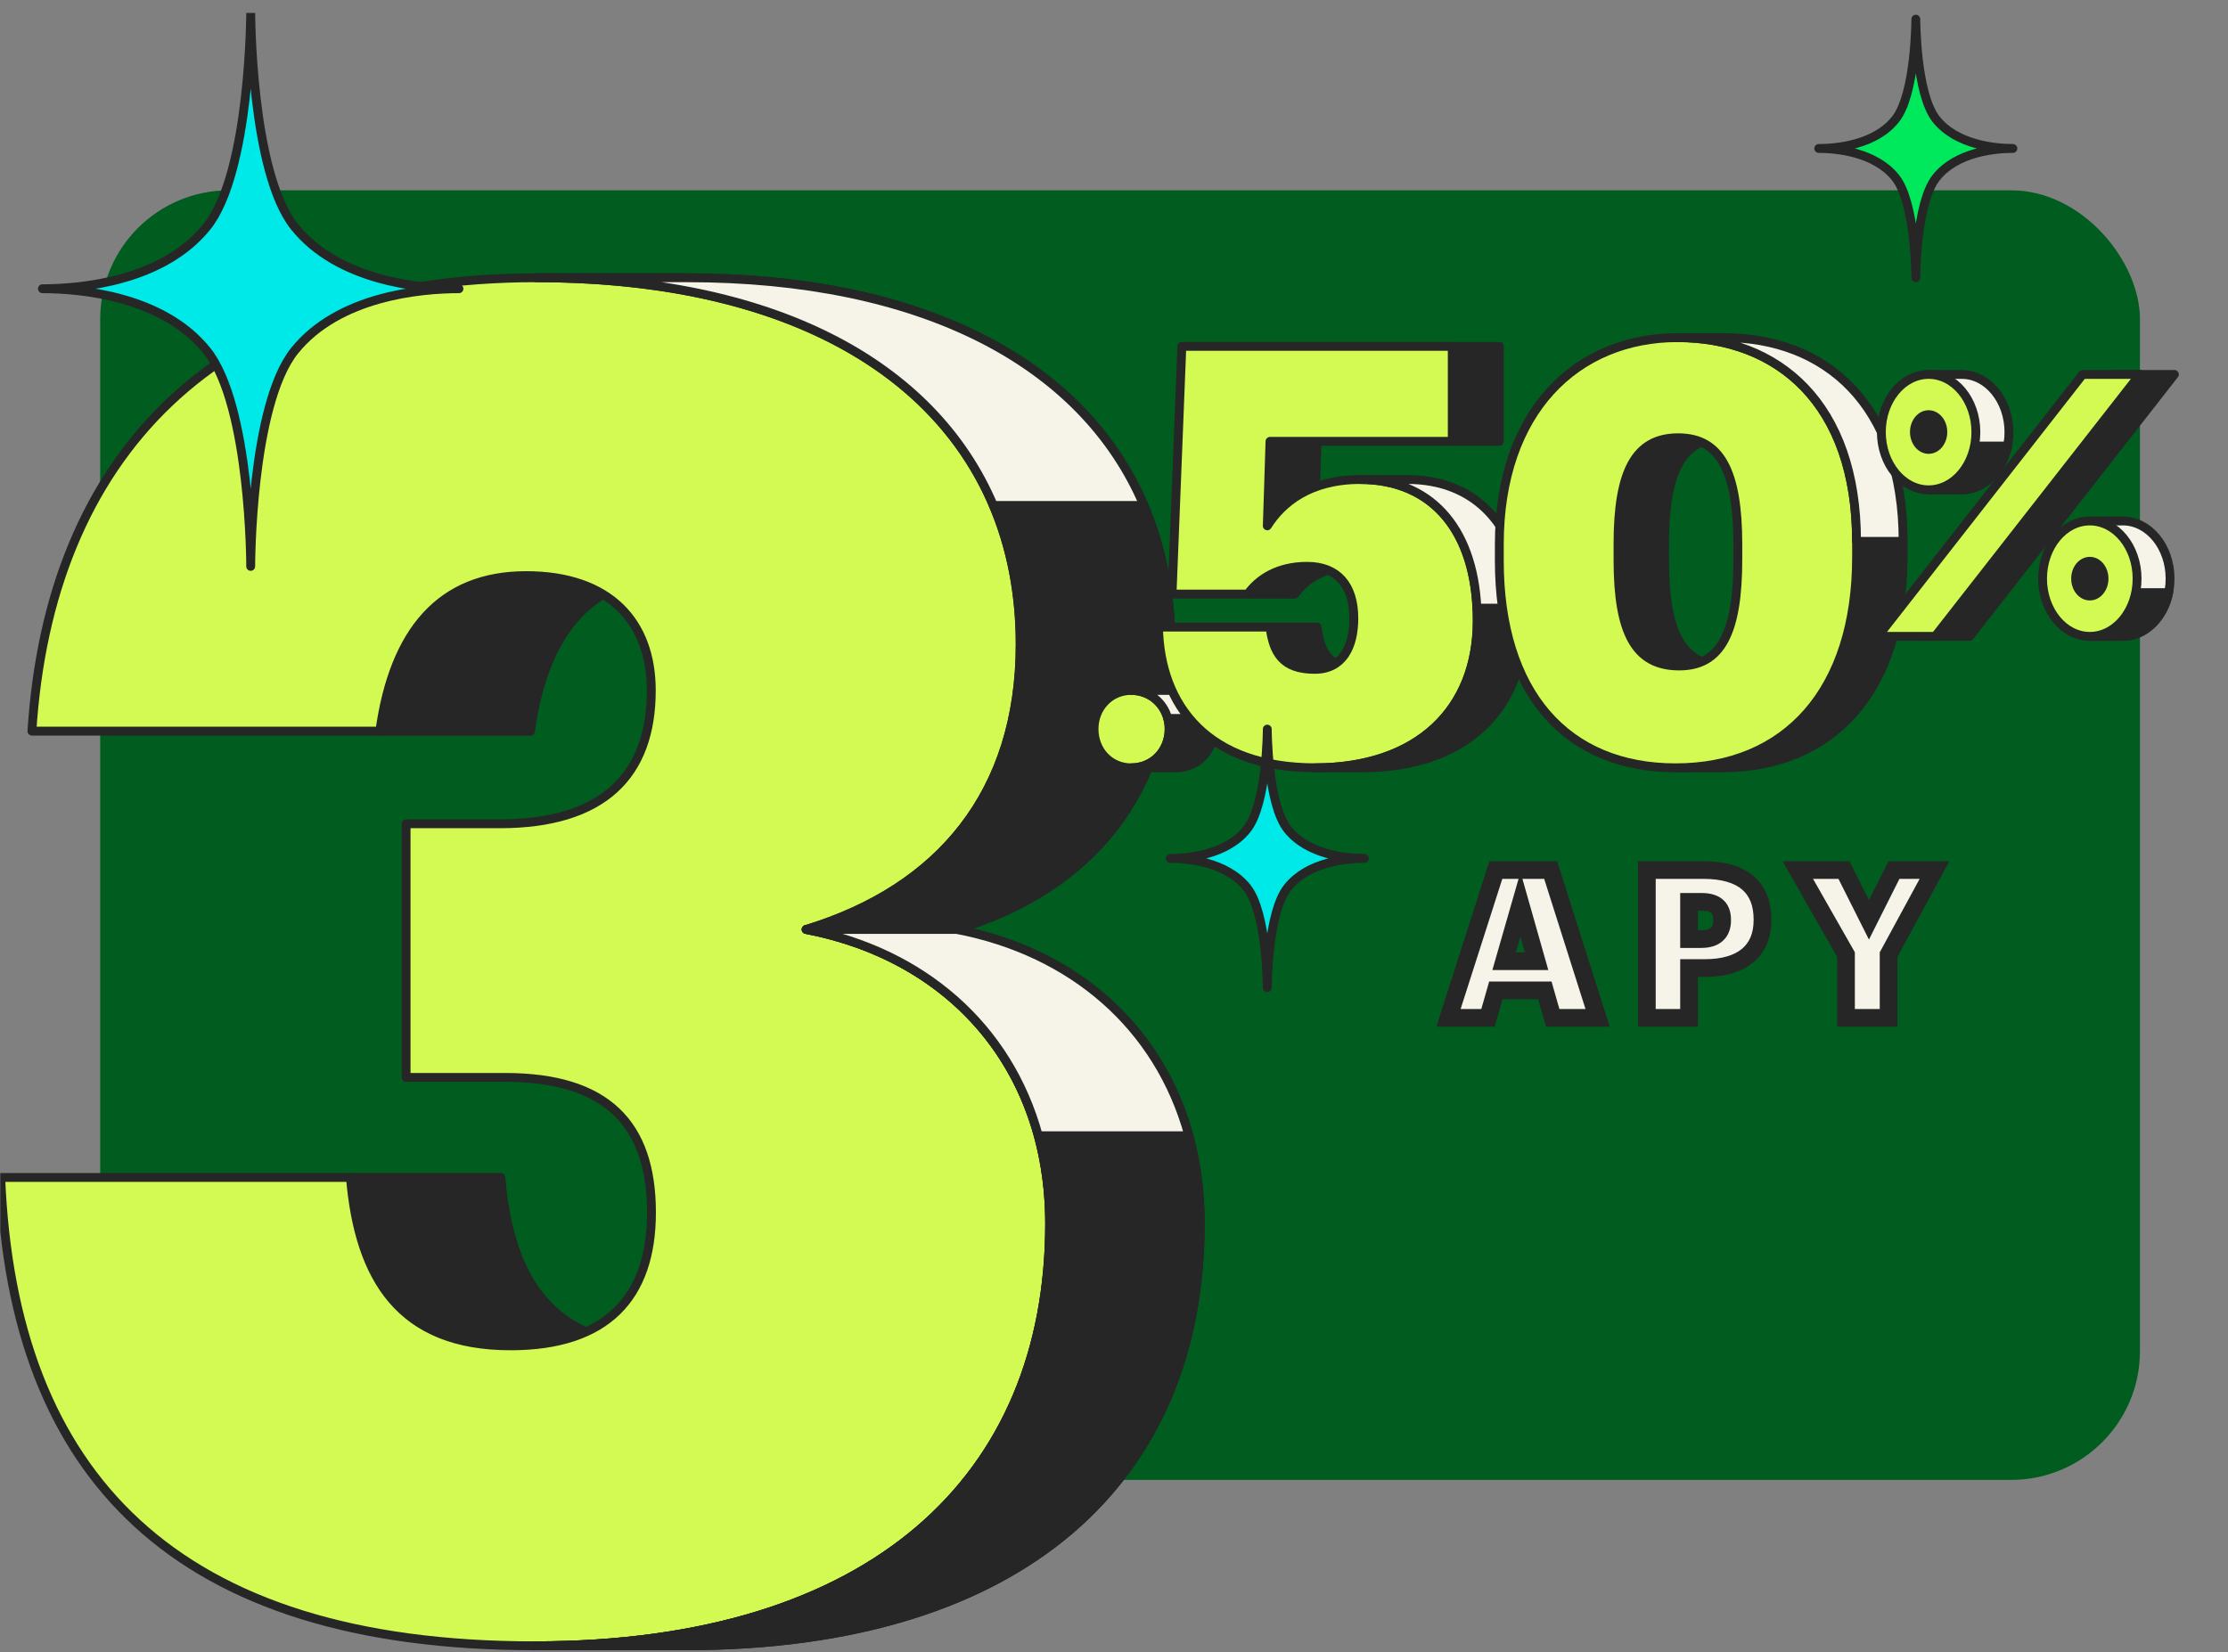
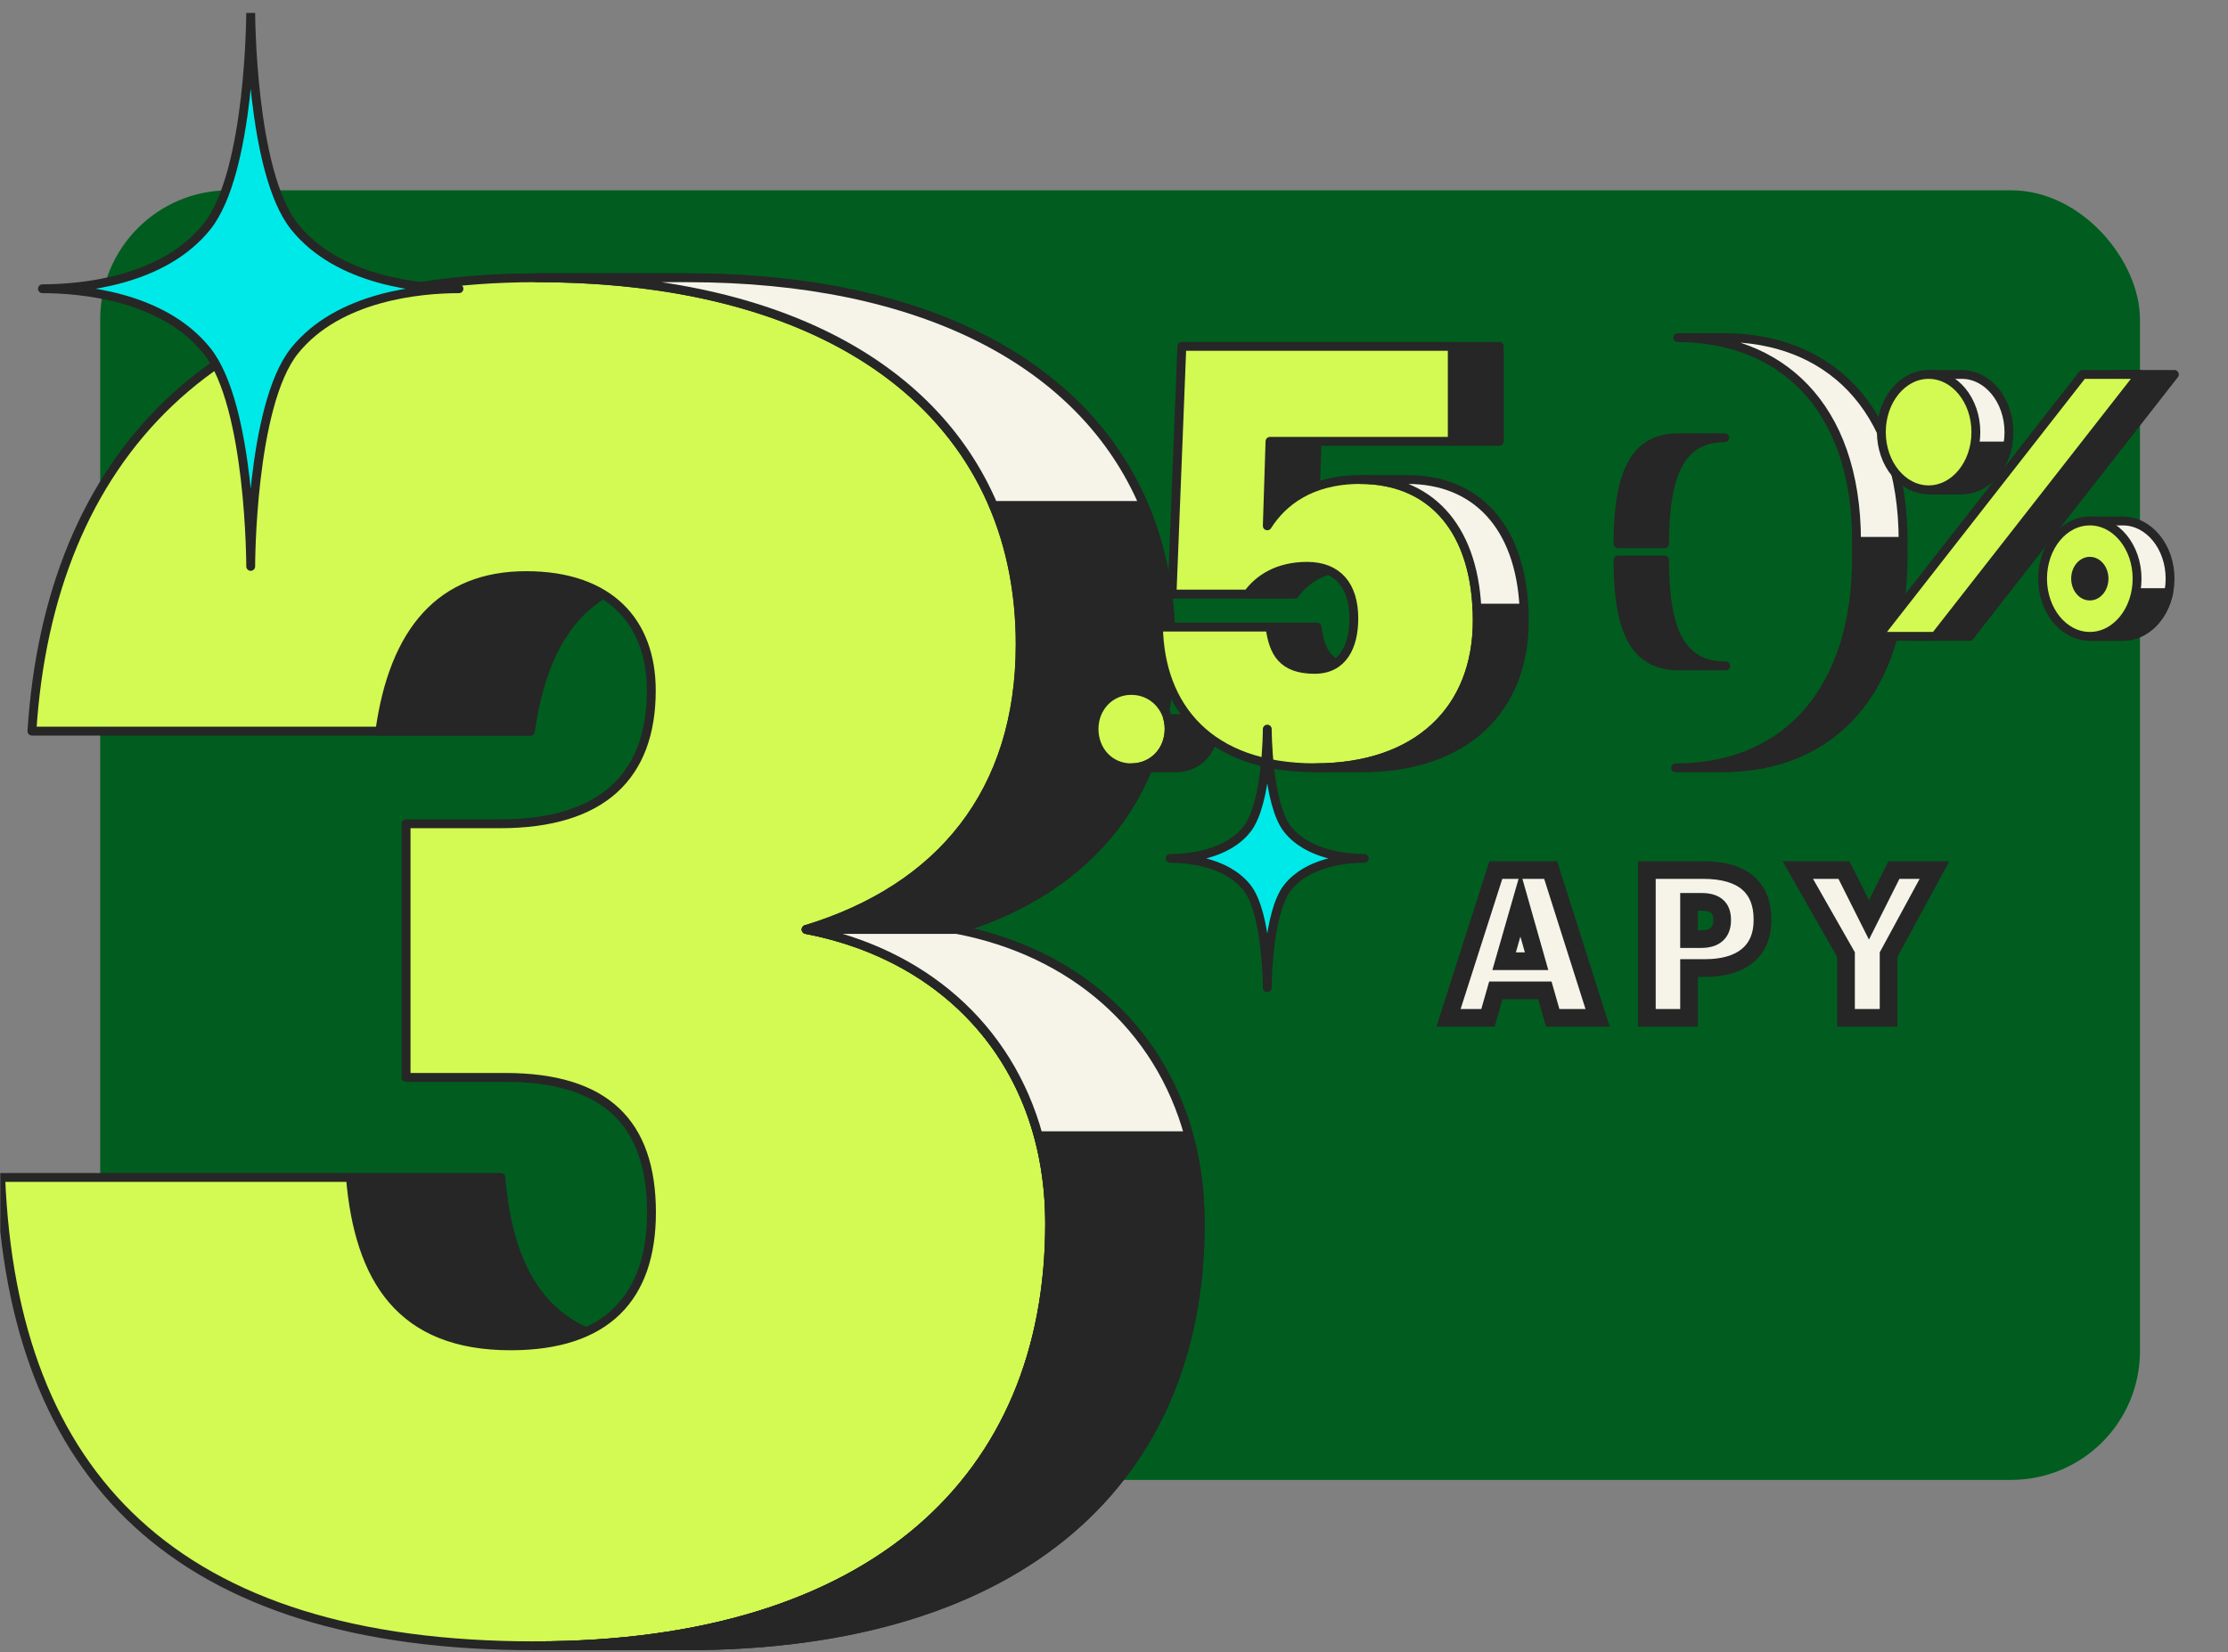
<svg xmlns="http://www.w3.org/2000/svg" width="151" height="112" viewBox="0 0 151 112" fill="none">
  <rect x="0" y="0" width="151" height="112" fill="#808080" stroke="none" />
  <g clip-path="url(#clip0_6512_22666)">
    <rect x="6.791" y="12.9" width="138.242" height="87.416" rx="8.729" fill="#005D1F" />
    <mask id="path-2-outside-1_6512_22666" maskUnits="userSpaceOnUse" x="96.986" y="57.997" width="36" height="12" fill="black">
      <rect fill="white" x="96.986" y="57.997" width="36" height="12" />
      <path d="M98.169 68.997L101.379 58.974H105.094L108.276 68.997H105.234L104.701 67.133H101.379L100.846 68.997H98.169ZM103.047 61.301L101.94 65.156H104.14L103.047 61.301ZM111.613 68.997V58.974H115.426C118.174 58.974 119.449 60.194 119.449 62.324V62.38C119.449 64.483 118.034 65.619 115.552 65.619H114.473V68.997H111.613ZM114.473 63.656H115.3C116.225 63.656 116.716 63.221 116.716 62.394V62.338C116.716 61.483 116.211 61.133 115.314 61.133H114.473V63.656ZM125.11 68.997V64.707L121.843 58.974H124.969L126.666 62.352L128.362 58.974H131.109L127.997 64.707V68.997H125.11Z" />
    </mask>
-     <path d="M98.169 68.997L101.379 58.974H105.094L108.276 68.997H105.234L104.701 67.133H101.379L100.846 68.997H98.169ZM103.047 61.301L101.94 65.156H104.14L103.047 61.301ZM111.613 68.997V58.974H115.426C118.174 58.974 119.449 60.194 119.449 62.324V62.38C119.449 64.483 118.034 65.619 115.552 65.619H114.473V68.997H111.613ZM114.473 63.656H115.3C116.225 63.656 116.716 63.221 116.716 62.394V62.338C116.716 61.483 116.211 61.133 115.314 61.133H114.473V63.656ZM125.11 68.997V64.707L121.843 58.974H124.969L126.666 62.352L128.362 58.974H131.109L127.997 64.707V68.997H125.11Z" fill="#F6F4E9" />
+     <path d="M98.169 68.997L101.379 58.974H105.094L108.276 68.997H105.234L104.701 67.133H101.379L100.846 68.997H98.169ZM103.047 61.301H104.14L103.047 61.301ZM111.613 68.997V58.974H115.426C118.174 58.974 119.449 60.194 119.449 62.324V62.38C119.449 64.483 118.034 65.619 115.552 65.619H114.473V68.997H111.613ZM114.473 63.656H115.3C116.225 63.656 116.716 63.221 116.716 62.394V62.338C116.716 61.483 116.211 61.133 115.314 61.133H114.473V63.656ZM125.11 68.997V64.707L121.843 58.974H124.969L126.666 62.352L128.362 58.974H131.109L127.997 64.707V68.997H125.11Z" fill="#F6F4E9" />
    <path d="M98.169 68.997L97.597 68.814L97.346 69.597H98.169V68.997ZM101.379 58.974V58.374H100.941L100.807 58.791L101.379 58.974ZM105.094 58.974L105.666 58.792L105.533 58.374H105.094V58.974ZM108.276 68.997V69.597H109.096L108.848 68.816L108.276 68.997ZM105.234 68.997L104.657 69.162L104.781 69.597H105.234V68.997ZM104.701 67.133L105.278 66.968L105.154 66.533H104.701V67.133ZM101.379 67.133V66.533H100.926L100.802 66.968L101.379 67.133ZM100.846 68.997V69.597H101.299L101.423 69.162L100.846 68.997ZM103.047 61.301L103.624 61.137L103.051 59.115L102.47 61.135L103.047 61.301ZM101.94 65.156L101.363 64.99L101.143 65.756H101.94V65.156ZM104.14 65.156V65.756H104.934L104.718 64.992L104.14 65.156ZM98.74 69.18L101.95 59.157L100.807 58.791L97.597 68.814L98.74 69.18ZM101.379 59.574H105.094V58.374H101.379V59.574ZM104.522 59.155L107.704 69.179L108.848 68.816L105.666 58.792L104.522 59.155ZM108.276 68.397H105.234V69.597H108.276V68.397ZM105.811 68.832L105.278 66.968L104.124 67.297L104.657 69.162L105.811 68.832ZM104.701 66.533H101.379V67.733H104.701V66.533ZM100.802 66.968L100.269 68.832L101.423 69.162L101.956 67.297L100.802 66.968ZM100.846 68.397H98.169V69.597H100.846V68.397ZM102.47 61.135L101.363 64.99L102.516 65.322L103.624 61.467L102.47 61.135ZM101.94 65.756H104.14V64.556H101.94V65.756ZM104.718 64.992L103.624 61.137L102.47 61.465L103.563 65.32L104.718 64.992ZM111.613 68.997H111.013V69.597H111.613V68.997ZM111.613 58.974V58.374H111.013V58.974H111.613ZM114.473 65.619V65.019H113.873V65.619H114.473ZM114.473 68.997V69.597H115.073V68.997H114.473ZM114.473 63.656H113.873V64.256H114.473V63.656ZM114.473 61.133V60.533H113.873V61.133H114.473ZM112.213 68.997V58.974H111.013V68.997H112.213ZM111.613 59.574H115.426V58.374H111.613V59.574ZM115.426 59.574C116.723 59.574 117.565 59.863 118.076 60.304C118.572 60.732 118.849 61.382 118.849 62.324H120.049C120.049 61.136 119.689 60.111 118.86 59.396C118.047 58.694 116.877 58.374 115.426 58.374V59.574ZM118.849 62.324V62.38H120.049V62.324H118.849ZM118.849 62.38C118.849 63.287 118.551 63.913 118.05 64.325C117.531 64.752 116.712 65.019 115.552 65.019V66.219C116.874 66.219 118.004 65.917 118.813 65.251C119.64 64.57 120.049 63.576 120.049 62.38H118.849ZM115.552 65.019H114.473V66.219H115.552V65.019ZM113.873 65.619V68.997H115.073V65.619H113.873ZM114.473 68.397H111.613V69.597H114.473V68.397ZM114.473 64.256H115.3V63.056H114.473V64.256ZM115.3 64.256C115.847 64.256 116.366 64.129 116.754 63.784C117.153 63.428 117.316 62.929 117.316 62.394H116.116C116.116 62.687 116.033 62.819 115.956 62.887C115.867 62.966 115.679 63.056 115.3 63.056V64.256ZM117.316 62.394V62.338H116.116V62.394H117.316ZM117.316 62.338C117.316 61.789 117.149 61.291 116.731 60.95C116.338 60.629 115.823 60.533 115.314 60.533V61.733C115.702 61.733 115.888 61.812 115.972 61.88C116.031 61.928 116.116 62.032 116.116 62.338H117.316ZM115.314 60.533H114.473V61.733H115.314V60.533ZM113.873 61.133V63.656H115.073V61.133H113.873ZM125.11 68.997H124.51V69.597H125.11V68.997ZM125.11 64.707H125.71V64.549L125.631 64.41L125.11 64.707ZM121.843 58.974V58.374H120.811L121.322 59.271L121.843 58.974ZM124.969 58.974L125.506 58.705L125.339 58.374H124.969V58.974ZM126.666 62.352L126.129 62.621L126.666 63.69L127.202 62.621L126.666 62.352ZM128.362 58.974V58.374H127.992L127.826 58.705L128.362 58.974ZM131.109 58.974L131.637 59.26L132.118 58.374H131.109V58.974ZM127.997 64.707L127.47 64.421L127.397 64.555V64.707H127.997ZM127.997 68.997V69.597H128.597V68.997H127.997ZM125.71 68.997V64.707H124.51V68.997H125.71ZM125.631 64.41L122.365 58.677L121.322 59.271L124.588 65.004L125.631 64.41ZM121.843 59.574H124.969V58.374H121.843V59.574ZM124.433 59.243L126.129 62.621L127.202 62.083L125.506 58.705L124.433 59.243ZM127.202 62.621L128.898 59.243L127.826 58.705L126.129 62.083L127.202 62.621ZM128.362 59.574H131.109V58.374H128.362V59.574ZM130.582 58.688L127.47 64.421L128.525 64.994L131.637 59.26L130.582 58.688ZM127.397 64.707V68.997H128.597V64.707H127.397ZM127.997 68.397H125.11V69.597H127.997V68.397Z" fill="#262626" mask="url(#path-2-outside-1_6512_22666)" />
    <path d="M23.738 79.814H33.946C34.531 86.715 37.361 91.228 44.799 91.228H34.591C27.164 91.228 24.335 86.715 23.738 79.814Z" fill="#262626" stroke="#262626" stroke-width="0.6" stroke-linecap="round" stroke-linejoin="round" />
    <path d="M35.653 39.031H45.861C40.083 39.031 36.895 42.792 35.952 49.574H25.744C26.687 42.792 29.875 39.031 35.653 39.031Z" fill="#262626" stroke="#262626" stroke-width="0.6" stroke-linecap="round" stroke-linejoin="round" />
    <path d="M36.357 18.828H46.566C67.077 18.828 79.351 28.368 79.351 43.674C79.351 53.715 73.931 60.234 64.845 63.004H54.637C63.711 60.246 69.143 53.715 69.143 43.674C69.143 28.368 56.869 18.828 36.357 18.828Z" fill="#262626" stroke="#262626" stroke-width="0.6" stroke-linecap="round" stroke-linejoin="round" />
    <path d="M36.357 18.828C56.869 18.828 69.142 28.368 69.142 43.674C69.142 53.715 63.722 60.234 54.636 63.004C64.426 64.89 71.148 72.293 71.148 82.954C71.148 100.147 59.233 111.561 36.249 111.561C11.845 111.561 0.873 100.016 0.049 79.814H23.749C24.334 86.715 27.164 91.228 34.602 91.228C41.085 91.228 44.153 87.969 44.153 82.19C44.153 76.161 41.085 73.033 34.244 73.033H27.522V55.84H33.886C40.846 55.84 44.141 52.581 44.141 46.802C44.141 42.158 41.312 39.018 35.653 39.018C29.874 39.018 26.686 42.779 25.743 49.56H2.163C3.345 31.126 14.424 18.828 36.357 18.828Z" fill="#D2FA52" stroke="#262626" stroke-width="0.6" stroke-linecap="round" stroke-linejoin="round" />
    <path d="M54.637 63.004H64.845C74.623 64.878 81.345 72.281 81.345 82.955C81.345 100.147 69.43 111.561 46.447 111.561H36.238C59.233 111.561 71.137 100.147 71.137 82.955C71.137 72.281 64.415 64.878 54.637 63.004Z" fill="#262626" stroke="#262626" stroke-width="0.6" stroke-linecap="round" stroke-linejoin="round" />
    <path d="M46.566 18.828H36.357C52.273 18.828 63.209 24.559 67.328 34.278H77.536C73.417 24.571 62.469 18.828 46.566 18.828Z" fill="#F6F4E9" stroke="#262626" stroke-width="0.6" stroke-linecap="round" stroke-linejoin="round" />
    <path d="M67.328 34.278C68.522 37.096 69.143 40.236 69.143 43.675C69.143 53.716 63.723 60.234 54.637 63.005H64.845C73.919 60.246 79.351 53.716 79.351 43.675C79.351 40.236 78.73 37.096 77.536 34.278H67.328Z" fill="#262626" stroke="#262626" stroke-width="0.6" stroke-linecap="round" stroke-linejoin="round" />
    <path d="M64.845 63.004H54.637C62.481 64.508 68.343 69.559 70.373 76.997H80.581C78.551 69.559 72.677 64.508 64.845 63.004Z" fill="#F6F4E9" stroke="#262626" stroke-width="0.6" stroke-linecap="round" stroke-linejoin="round" />
    <path d="M70.373 76.996C70.874 78.847 71.137 80.829 71.137 82.954C71.137 100.147 59.221 111.561 36.238 111.561H46.446C69.441 111.561 81.345 100.147 81.345 82.954C81.345 80.829 81.082 78.835 80.581 76.996H70.373Z" fill="#262626" stroke="#262626" stroke-width="0.6" stroke-linecap="round" stroke-linejoin="round" />
    <path d="M76.67 46.801C78.136 46.801 79.238 47.97 79.238 49.412C79.238 50.9 78.136 52.047 76.67 52.047C75.224 52.047 74.147 50.9 74.147 49.412C74.147 47.97 75.224 46.801 76.67 46.801Z" fill="#D2FA52" stroke="#262626" stroke-width="0.6" stroke-linecap="round" stroke-linejoin="round" />
-     <path d="M79.699 46.801H76.67C77.893 46.801 78.856 47.612 79.147 48.714H82.175C81.885 47.612 80.921 46.801 79.699 46.801Z" fill="#F6F4E9" stroke="#262626" stroke-width="0.6" stroke-linecap="round" stroke-linejoin="round" />
    <path d="M79.147 48.715C79.207 48.938 79.235 49.172 79.235 49.413C79.235 50.901 78.134 52.048 76.667 52.048H79.696C81.162 52.048 82.264 50.901 82.264 49.413C82.264 49.172 82.232 48.938 82.176 48.715H79.147Z" fill="#262626" stroke="#262626" stroke-width="0.6" stroke-linecap="round" stroke-linejoin="round" />
    <path d="M86.071 29.914H89.262L89.079 35.644H85.888L86.071 29.914Z" fill="#262626" stroke="#262626" stroke-width="0.6" stroke-linecap="round" stroke-linejoin="round" />
    <path d="M88.58 38.394H91.772C89.782 38.394 88.49 39.256 87.751 40.275H84.559C85.298 39.256 86.586 38.394 88.58 38.394Z" fill="#262626" stroke="#262626" stroke-width="0.6" stroke-linecap="round" stroke-linejoin="round" />
    <path d="M86.071 42.509H89.263C89.483 44.233 90.11 45.372 92.286 45.372H89.095C86.918 45.372 86.291 44.237 86.071 42.509Z" fill="#262626" stroke="#262626" stroke-width="0.6" stroke-linecap="round" stroke-linejoin="round" />
    <path d="M101.615 23.481H98.423V29.917H101.615V23.481Z" fill="#262626" stroke="#262626" stroke-width="0.6" stroke-linecap="round" stroke-linejoin="round" />
    <path d="M98.425 23.481V29.917H86.072L85.889 35.644C86.886 34.076 88.763 32.504 92.194 32.504C97.025 32.504 100.12 35.916 100.12 42.076C100.12 48.079 96.099 52.043 89.133 52.043C81.906 52.043 78.624 47.885 78.516 42.509H86.076C86.296 44.233 86.923 45.372 89.099 45.372C91.018 45.372 91.754 43.804 91.754 41.919C91.754 39.683 90.649 38.388 88.584 38.388C86.594 38.388 85.303 39.25 84.564 40.269H79.434L80.099 23.477H98.425V23.481Z" fill="#D2FA52" stroke="#262626" stroke-width="0.6" stroke-linecap="round" stroke-linejoin="round" />
    <path d="M95.385 32.504H92.189C96.792 32.504 99.824 35.606 100.096 41.236H103.288C103.019 35.606 99.988 32.504 95.385 32.504Z" fill="#F6F4E9" stroke="#262626" stroke-width="0.6" stroke-linecap="round" stroke-linejoin="round" />
    <path d="M100.099 41.236C100.114 41.513 100.118 41.793 100.118 42.08C100.118 48.083 96.097 52.047 89.131 52.047H92.323C99.293 52.047 103.31 48.083 103.31 42.08C103.31 41.793 103.302 41.513 103.291 41.236H100.099Z" fill="#262626" stroke="#262626" stroke-width="0.6" stroke-linecap="round" stroke-linejoin="round" />
-     <path d="M112.814 36.855H109.66V37.959H112.814V36.855Z" fill="#262626" stroke="#262626" stroke-width="0.6" stroke-linecap="round" stroke-linejoin="round" />
    <path d="M113.736 29.676H116.89C113.993 29.676 112.814 31.964 112.814 36.858H109.659C109.659 31.964 110.839 29.676 113.736 29.676Z" fill="#262626" stroke="#262626" stroke-width="0.6" stroke-linecap="round" stroke-linejoin="round" />
    <path d="M109.659 37.959H112.814C112.814 42.89 113.993 45.142 116.961 45.142H113.807C110.839 45.142 109.659 42.894 109.659 37.959Z" fill="#262626" stroke="#262626" stroke-width="0.6" stroke-linecap="round" stroke-linejoin="round" />
    <path d="M125.824 37.764H128.979C128.979 46.839 124.185 52.047 116.712 52.047H113.557C121.031 52.047 125.824 46.839 125.824 37.764Z" fill="#262626" stroke="#262626" stroke-width="0.6" stroke-linecap="round" stroke-linejoin="round" />
    <path d="M128.978 36.697H125.823V37.761H128.978V36.697Z" fill="#262626" stroke="#262626" stroke-width="0.6" stroke-linecap="round" stroke-linejoin="round" />
-     <path d="M113.702 22.887C120.496 22.887 125.827 27.344 125.827 36.699V37.763C125.827 46.838 121.034 52.046 113.56 52.046C106.195 52.046 101.614 46.995 101.614 37.998V36.893C101.614 27.855 106.87 22.887 113.702 22.887ZM117.779 37.92V36.893C117.779 31.962 116.599 29.674 113.736 29.674C110.839 29.674 109.659 31.962 109.659 36.856V37.961C109.659 42.892 110.839 45.143 113.807 45.143C116.67 45.14 117.779 42.814 117.779 37.92Z" fill="#D2FA52" stroke="#262626" stroke-width="0.6" stroke-linecap="round" stroke-linejoin="round" />
    <path d="M113.703 22.887H116.857C123.651 22.887 128.982 27.344 128.982 36.699H125.824C125.824 27.344 120.497 22.887 113.703 22.887Z" fill="#F6F4E9" stroke="#262626" stroke-width="0.6" stroke-linecap="round" stroke-linejoin="round" />
    <path d="M132.95 25.381H130.71V26.497C130.114 27.208 129.747 28.198 129.747 29.291C129.747 30.384 130.118 31.378 130.71 32.086V33.202H132.95C134.72 33.202 136.154 31.451 136.154 29.291C136.15 27.132 134.716 25.381 132.95 25.381Z" fill="#F6F4E9" stroke="#262626" stroke-width="0.6" stroke-linecap="round" stroke-linejoin="round" />
    <path d="M129.842 30.236C129.988 30.951 130.293 31.59 130.71 32.086V33.203H132.95C134.452 33.203 135.714 31.937 136.058 30.236H129.842Z" fill="#262626" stroke="#262626" stroke-width="0.6" stroke-linecap="round" stroke-linejoin="round" />
    <path d="M130.71 33.202C132.479 33.202 133.913 31.451 133.913 29.291C133.913 27.132 132.479 25.381 130.71 25.381C128.94 25.381 127.506 27.132 127.506 29.291C127.51 31.451 128.944 33.202 130.71 33.202Z" fill="#D2FA52" stroke="#262626" stroke-width="0.6" stroke-linecap="round" stroke-linejoin="round" />
-     <path d="M130.71 30.463C131.242 30.463 131.674 29.936 131.674 29.286C131.674 28.636 131.242 28.108 130.71 28.108C130.179 28.108 129.747 28.636 129.747 29.286C129.751 29.939 130.179 30.463 130.71 30.463Z" fill="#262626" stroke="#262626" stroke-width="0.6" stroke-linecap="round" stroke-linejoin="round" />
    <path d="M143.871 35.315H141.631V36.432C141.034 37.143 140.667 38.133 140.667 39.226C140.667 40.319 141.038 41.313 141.631 42.02V43.136H143.871C145.641 43.136 147.074 41.386 147.074 39.226C147.074 37.066 145.641 35.315 143.871 35.315Z" fill="#F6F4E9" stroke="#262626" stroke-width="0.6" stroke-linecap="round" stroke-linejoin="round" />
    <path d="M140.766 40.172C140.911 40.887 141.217 41.525 141.634 42.022V43.138H143.874C145.376 43.138 146.637 41.873 146.981 40.172H140.766Z" fill="#262626" stroke="#262626" stroke-width="0.6" stroke-linecap="round" stroke-linejoin="round" />
    <path d="M141.635 43.136C143.405 43.136 144.838 41.386 144.838 39.226C144.838 37.066 143.405 35.315 141.635 35.315C139.865 35.315 138.432 37.066 138.432 39.226C138.435 41.386 139.869 43.136 141.635 43.136Z" fill="#D2FA52" stroke="#262626" stroke-width="0.6" stroke-linecap="round" stroke-linejoin="round" />
    <path d="M141.635 40.401C142.166 40.401 142.598 39.873 142.598 39.223C142.598 38.573 142.166 38.046 141.635 38.046C141.104 38.046 140.672 38.573 140.672 39.223C140.676 39.877 141.104 40.401 141.635 40.401Z" fill="#262626" stroke="#262626" stroke-width="0.6" stroke-linecap="round" stroke-linejoin="round" />
    <path d="M147.368 25.381H143.484L129.609 43.136H133.489L147.368 25.381Z" fill="#262626" stroke="#262626" stroke-width="0.6" stroke-linecap="round" stroke-linejoin="round" />
    <path d="M145.033 25.381H141.149L127.274 43.136H131.154L145.033 25.381Z" fill="#D2FA52" stroke="#262626" stroke-width="0.6" stroke-linecap="round" stroke-linejoin="round" />
    <path d="M79.308 58.187C80.524 58.187 83.119 57.952 84.497 56.226C85.888 54.5 85.888 49.423 85.888 49.423C85.888 49.423 85.888 54.5 87.278 56.226C88.668 57.952 91.263 58.187 92.467 58.187C91.251 58.187 88.656 58.423 87.278 60.149C85.888 61.875 85.888 66.952 85.888 66.952C85.888 66.952 85.888 61.875 84.497 60.149C83.107 58.423 80.512 58.187 79.308 58.187Z" fill="#00E9E9" stroke="#262626" stroke-width="0.6" stroke-linecap="round" stroke-linejoin="round" />
    <path d="M2.876 19.572C5.483 19.572 11.044 19.076 14.024 15.364C16.991 11.652 16.991 0.752 16.991 0.752C16.991 0.752 16.991 11.652 19.958 15.364C22.925 19.076 28.499 19.572 31.106 19.572C28.499 19.572 22.938 20.069 19.958 23.781C16.991 27.493 16.991 38.393 16.991 38.393C16.991 38.393 16.991 27.493 14.024 23.781C11.057 20.069 5.483 19.572 2.876 19.572Z" fill="#00E9E9" stroke="#262626" stroke-width="0.6" stroke-linecap="round" stroke-linejoin="round" />
-     <path d="M123.262 10.063C124.479 10.063 127.074 9.828 128.452 8.102C129.842 6.376 129.842 1.299 129.842 1.299C129.842 1.299 129.842 6.376 131.233 8.102C132.623 9.828 135.218 10.063 136.422 10.063C135.205 10.063 132.611 10.299 131.233 12.025C129.842 13.751 129.842 18.828 129.842 18.828C129.842 18.828 129.842 13.751 128.452 12.025C127.061 10.299 124.467 10.063 123.262 10.063Z" fill="#00E95C" stroke="#262626" stroke-width="0.6" stroke-linecap="round" stroke-linejoin="round" />
  </g>
  <defs>
    <clipPath id="clip0_6512_22666">
      <rect width="150" height="111" fill="white" transform="translate(0.019 0.876)" />
    </clipPath>
  </defs>
</svg>